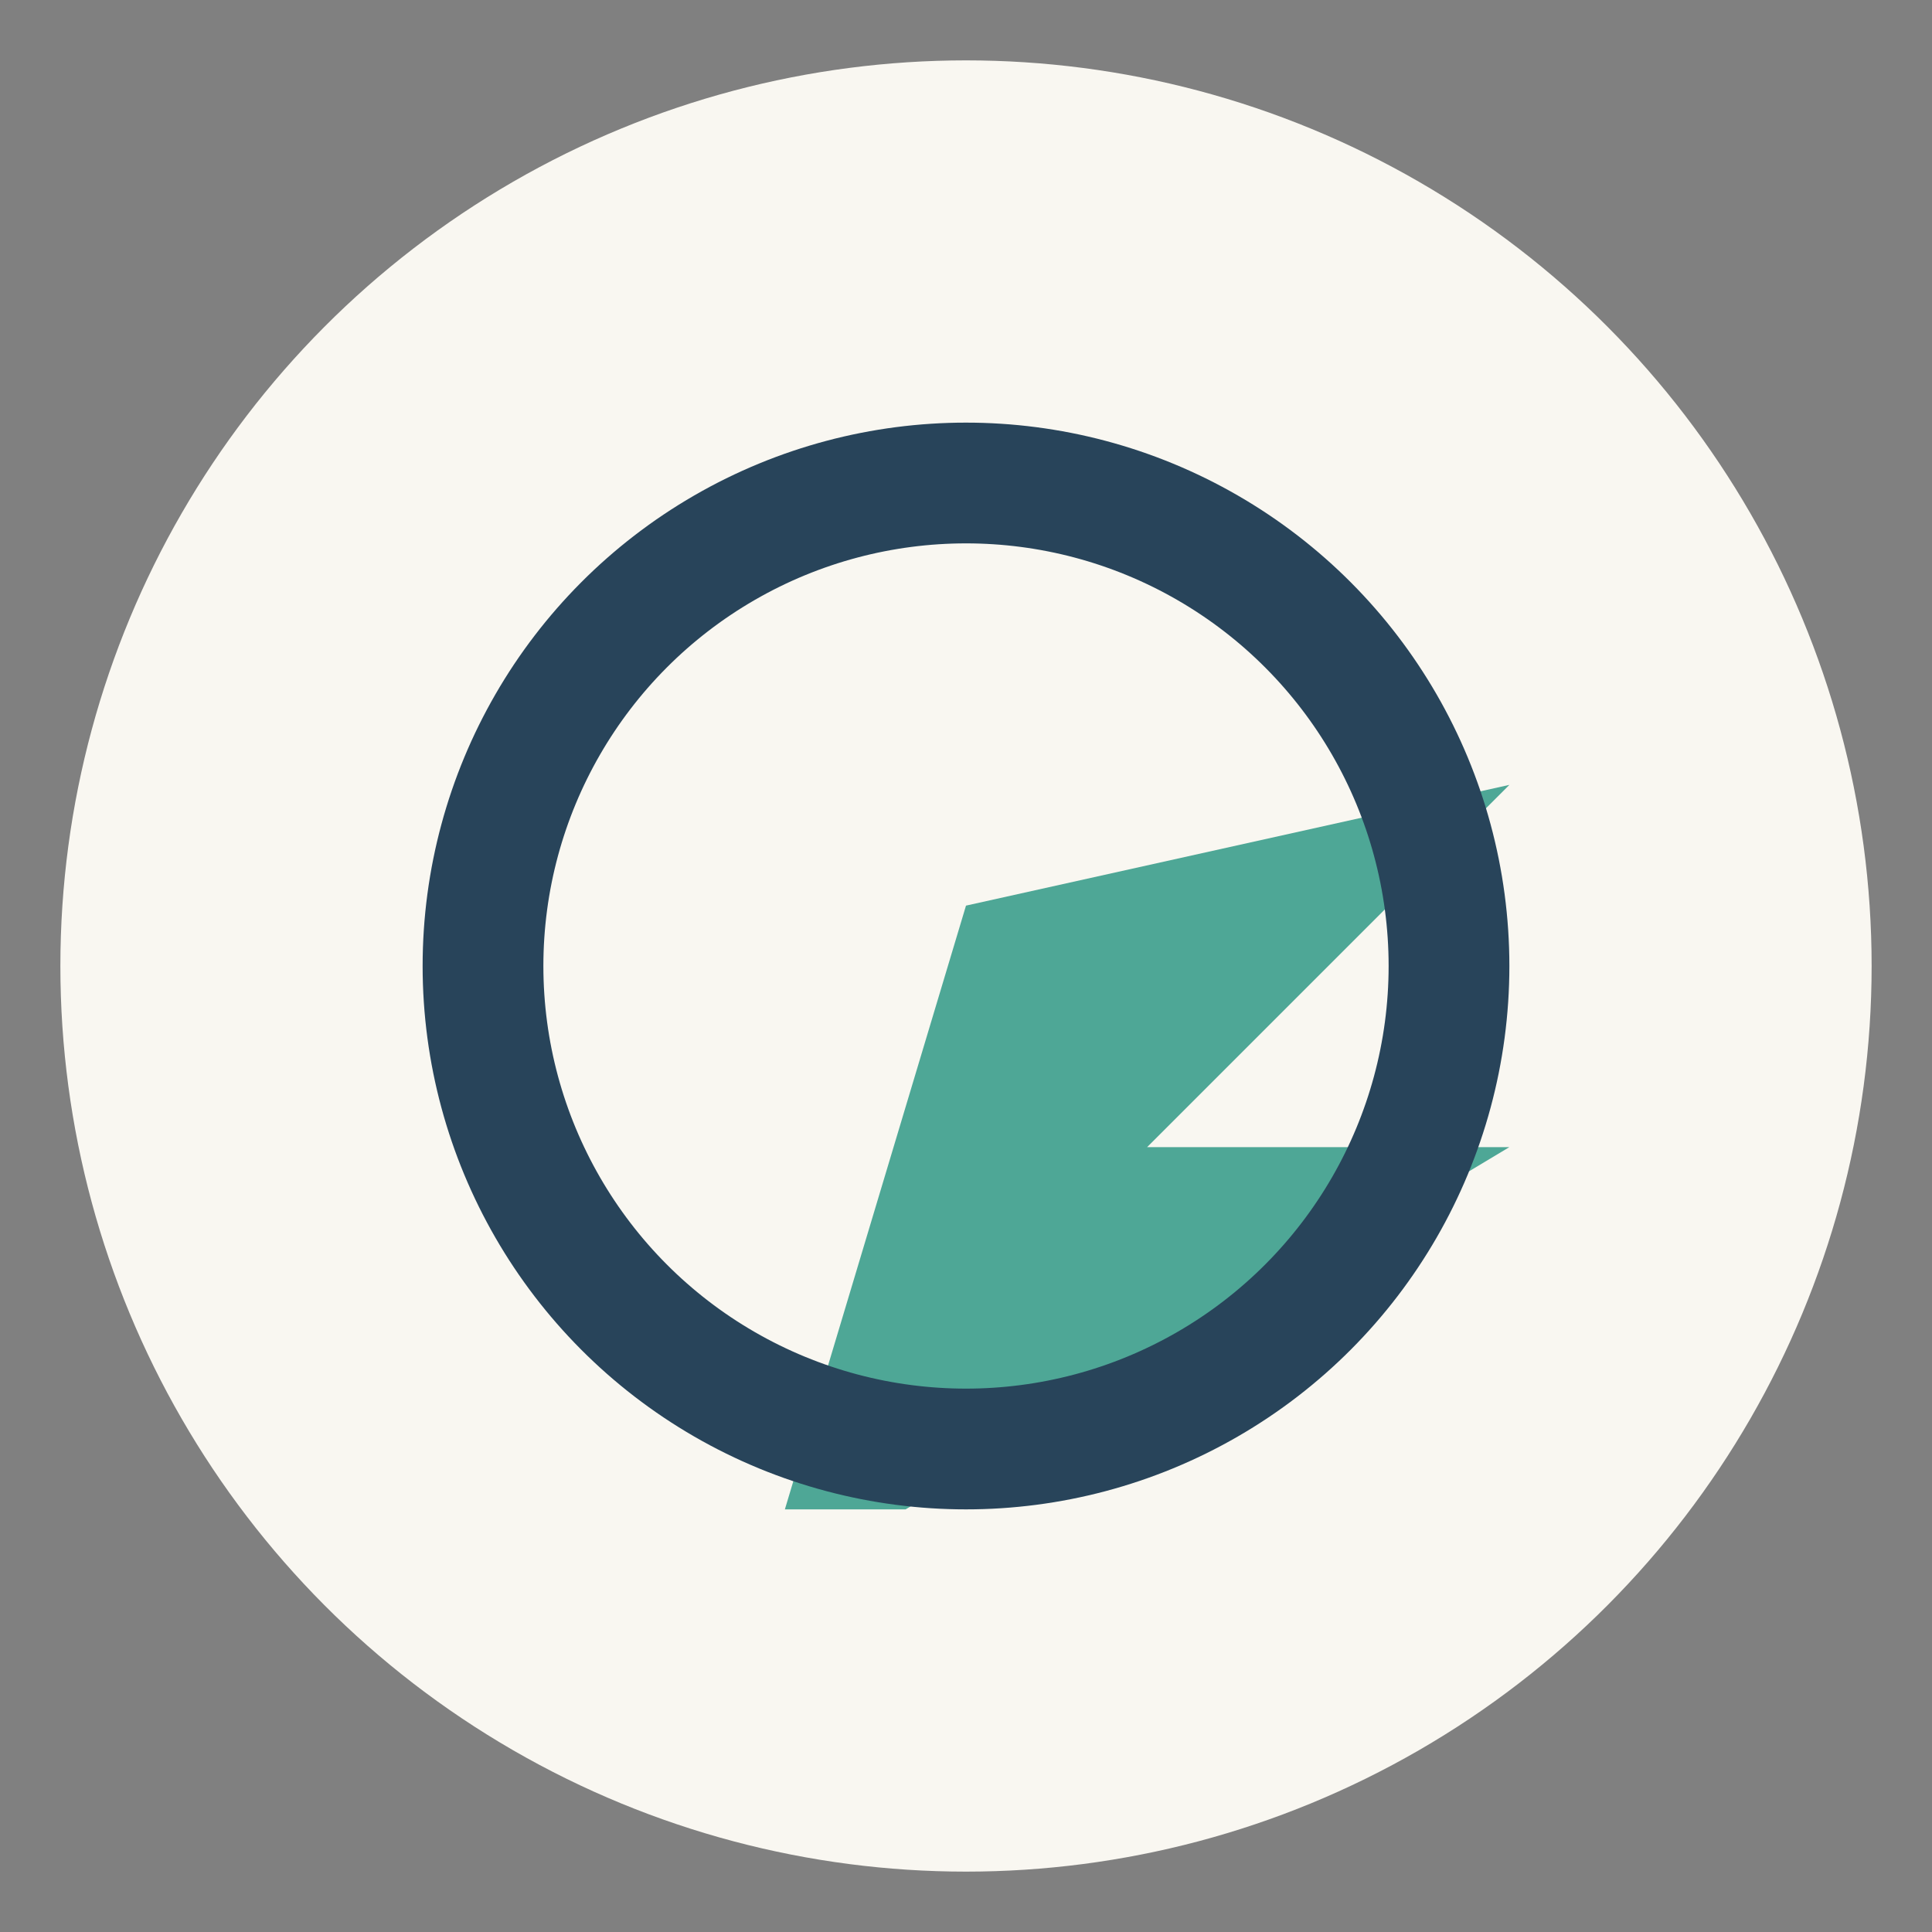
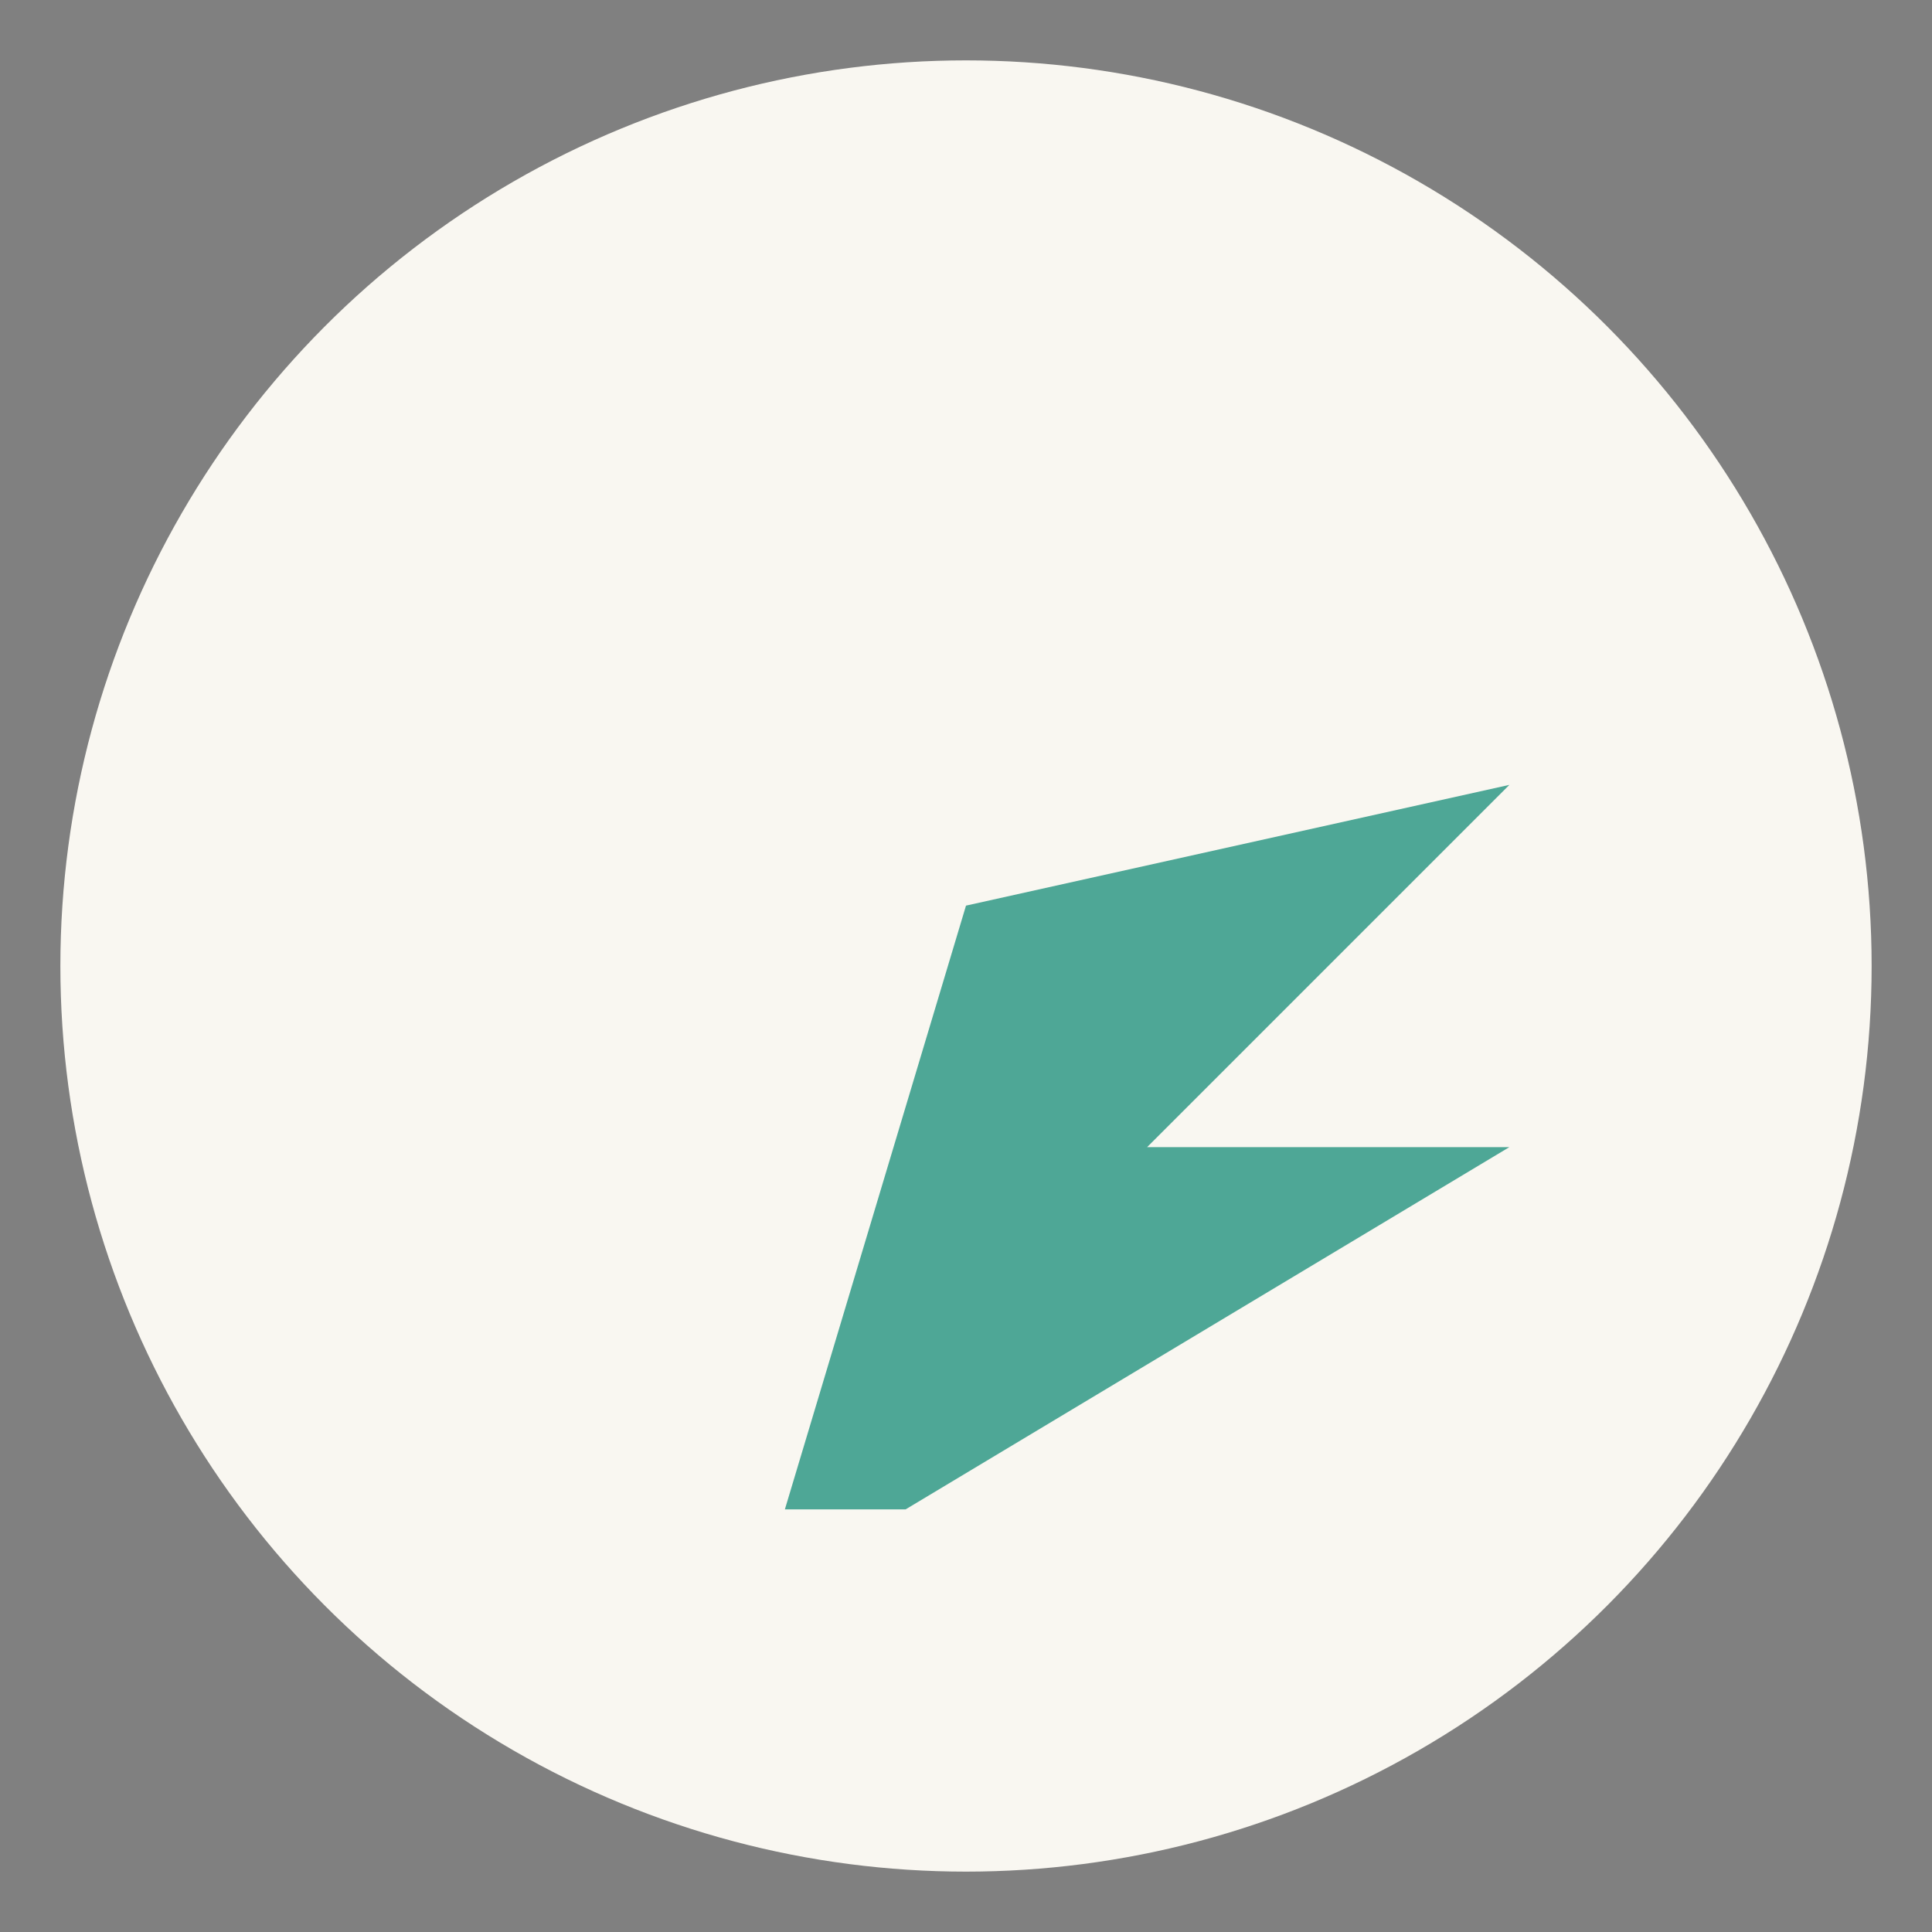
<svg xmlns="http://www.w3.org/2000/svg" width="32" height="32" viewBox="0 0 32 32">
  <rect x="0" y="0" width="32" height="32" fill="#808080" stroke="none" />
  <circle cx="16" cy="16" r="15" fill="#F9F7F1" />
  <polygon points="13,25 16,15 25,13 19,19 25,19 15,25" fill="#4EA796" />
-   <circle cx="16" cy="16" r="8" fill="none" stroke="#28445A" stroke-width="2" />
</svg>